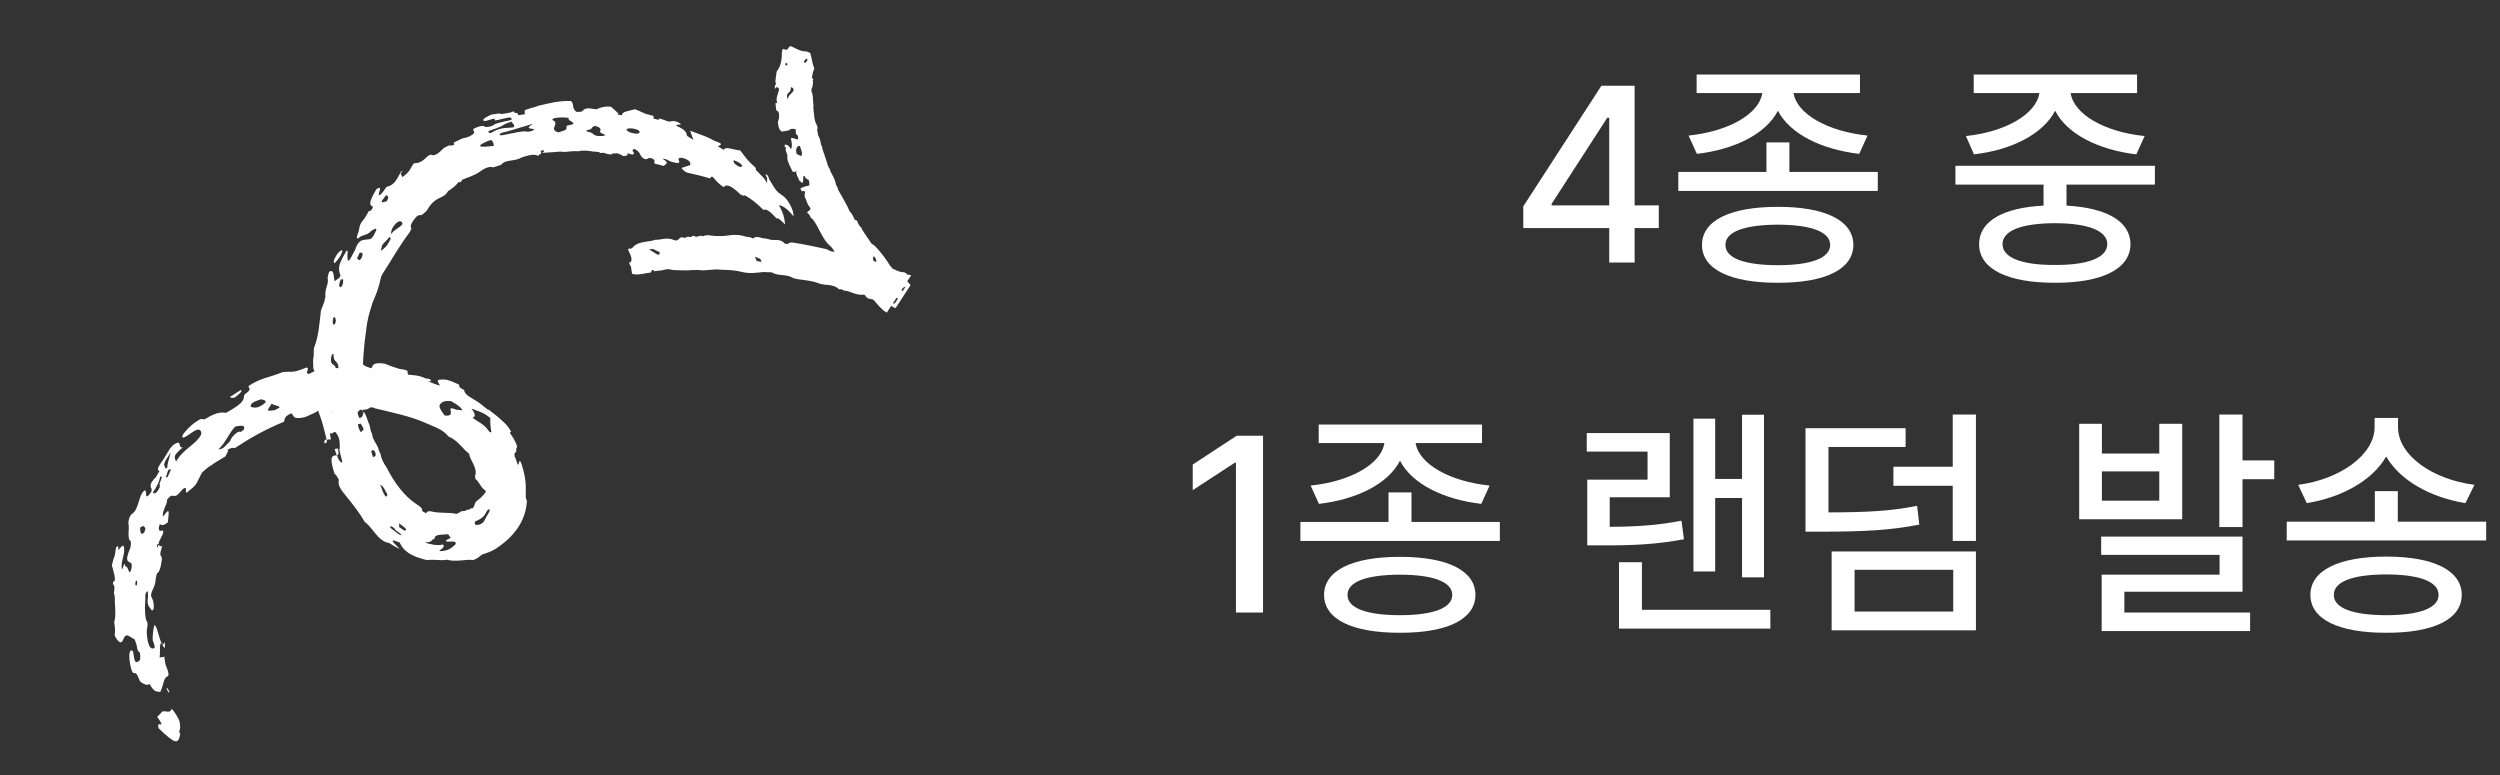
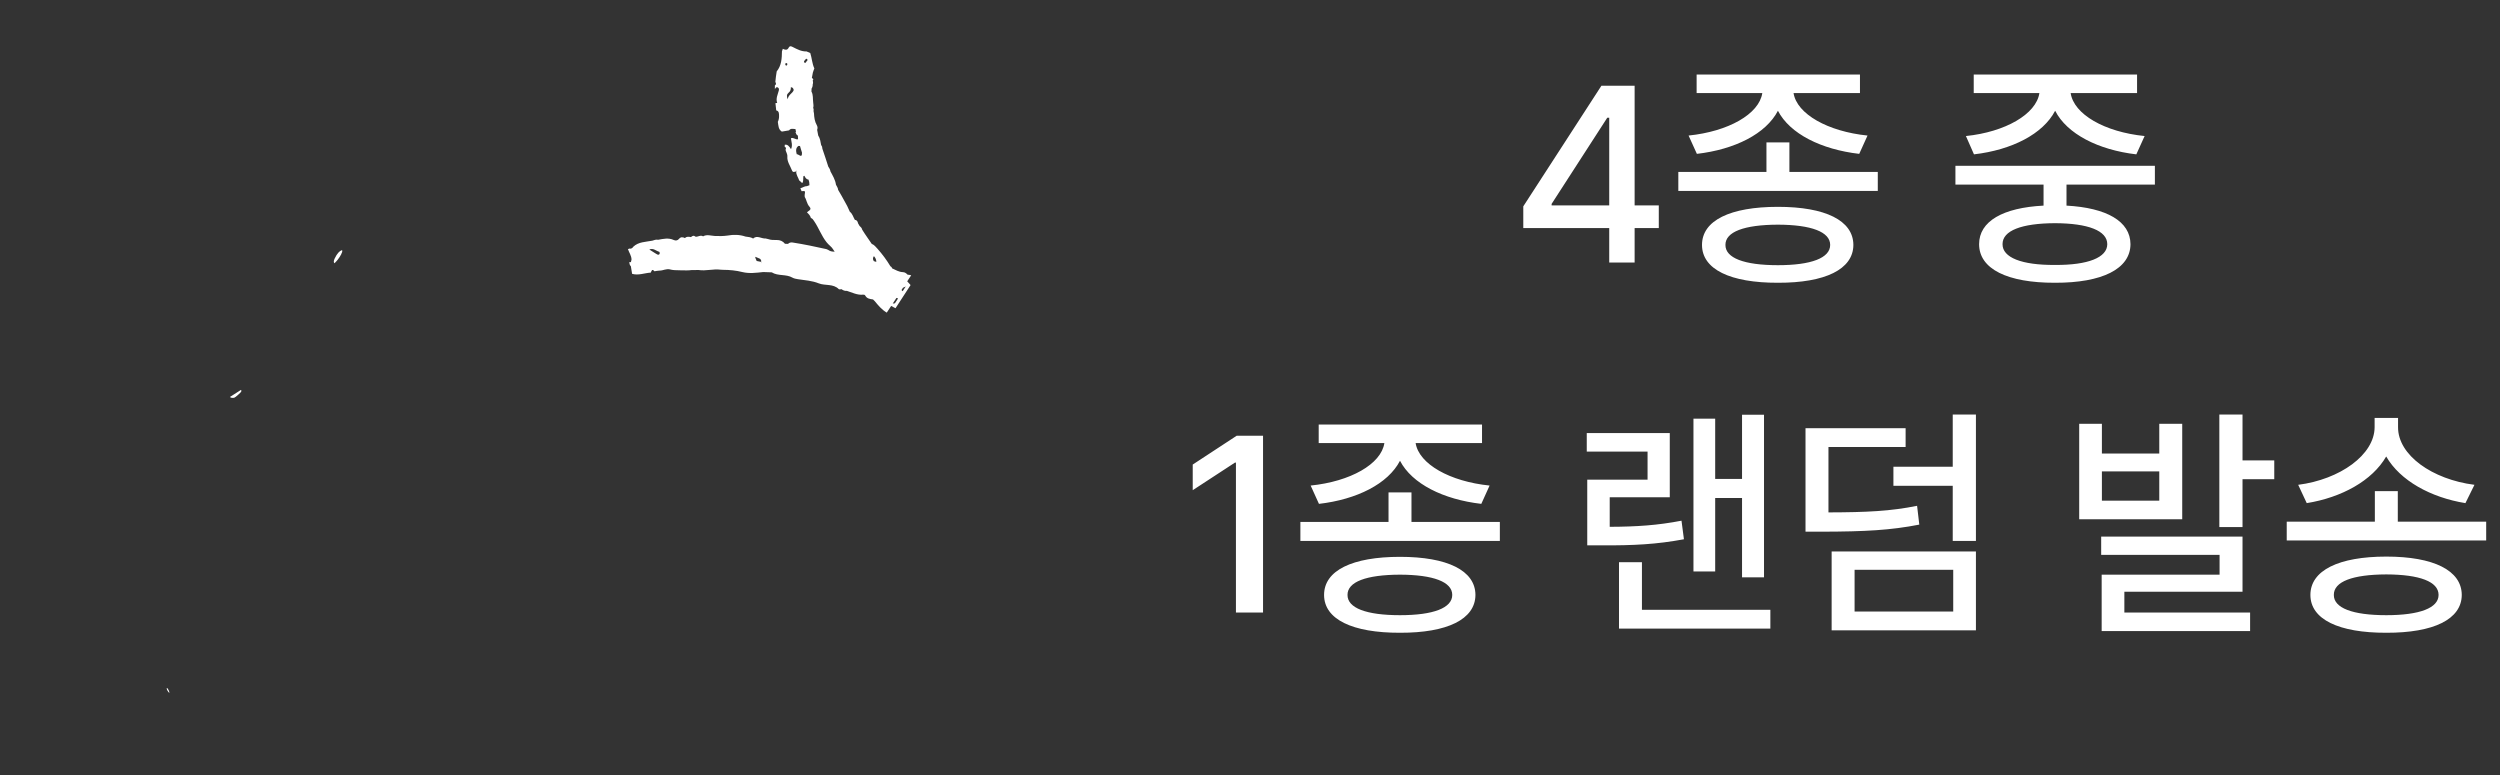
<svg xmlns="http://www.w3.org/2000/svg" width="200" height="62" viewBox="0 0 200 62" fill="none">
  <rect x="0" y="0" width="200" height="62" fill="#333333" stroke="none" />
  <path d="M121.863 18.246V16.508L128.113 6.859H130.77V16.43H132.703V18.246H130.77V21H128.738V18.246H121.863ZM124.129 16.43H128.738V9.418H128.582L124.129 16.312V16.43ZM143.152 11.391V13.754H150.223V15.277H134.266V13.754H141.316V11.391H143.152ZM135.086 10.844C138.25 10.521 140.73 9.135 140.984 7.445H135.73V5.961H148.797V7.445H143.484C143.748 9.125 146.229 10.521 149.402 10.844L148.738 12.309C145.701 11.957 143.191 10.707 142.234 8.861C141.277 10.707 138.787 11.957 135.75 12.309L135.086 10.844ZM136.16 19.594C136.16 17.631 138.426 16.547 142.234 16.547C146.014 16.547 148.26 17.631 148.27 19.594C148.26 21.547 146.014 22.631 142.234 22.621C138.426 22.631 136.16 21.547 136.16 19.594ZM138.035 19.594C138.025 20.639 139.529 21.215 142.234 21.215C144.9 21.215 146.414 20.639 146.414 19.594C146.414 18.549 144.9 17.982 142.234 17.973C139.529 17.982 138.025 18.549 138.035 19.594ZM172.391 13.266V14.77H165.32V16.449C168.523 16.625 170.428 17.699 170.438 19.535C170.428 21.518 168.162 22.631 164.402 22.621C160.594 22.631 158.328 21.518 158.328 19.535C158.328 17.699 160.232 16.615 163.484 16.449V14.77H156.434V13.266H172.391ZM157.273 10.883C160.418 10.56 162.898 9.135 163.152 7.445H157.898V5.961H170.965V7.445H165.652C165.906 9.145 168.367 10.56 171.57 10.883L170.906 12.348C167.869 11.996 165.359 10.717 164.412 8.861C163.445 10.717 160.955 11.996 157.918 12.348L157.273 10.883ZM160.203 19.535C160.193 20.6 161.727 21.215 164.402 21.195C167.039 21.215 168.582 20.6 168.582 19.535C168.582 18.451 167.039 17.865 164.402 17.855C161.727 17.865 160.193 18.451 160.203 19.535ZM101.043 34.859V49H98.875V37.008H98.797L95.418 39.215V37.164L98.934 34.859H101.043ZM112.918 39.391V41.754H119.988V43.277H104.031V41.754H111.082V39.391H112.918ZM104.852 38.844C108.016 38.522 110.496 37.135 110.75 35.445H105.496V33.961H118.562V35.445H113.25C113.514 37.125 115.994 38.522 119.168 38.844L118.504 40.309C115.467 39.957 112.957 38.707 112 36.861C111.043 38.707 108.553 39.957 105.516 40.309L104.852 38.844ZM105.926 47.594C105.926 45.631 108.191 44.547 112 44.547C115.779 44.547 118.025 45.631 118.035 47.594C118.025 49.547 115.779 50.631 112 50.621C108.191 50.631 105.926 49.547 105.926 47.594ZM107.801 47.594C107.791 48.639 109.295 49.215 112 49.215C114.666 49.215 116.18 48.639 116.18 47.594C116.18 46.549 114.666 45.982 112 45.973C109.295 45.982 107.791 46.549 107.801 47.594ZM141.121 33.18V46.188H139.363V39.84H137.215V45.719H135.477V33.492H137.215V38.316H139.363V33.18H141.121ZM126.941 36.129V34.645H133.582V39.781H128.777V42.145C130.945 42.135 132.596 42.027 134.52 41.656L134.715 43.141C132.508 43.551 130.691 43.639 128.133 43.629H126.98V38.375H131.805V36.129H126.941ZM129.52 50.289V44.977H131.355V48.785H141.629V50.289H129.52ZM152.449 34.254V35.758H146.277V40.992C149.383 40.982 151.229 40.895 153.367 40.465L153.543 41.969C151.238 42.418 149.246 42.525 145.77 42.535H144.441V34.254H152.449ZM146.531 50.426V44.117H158.074V50.426H146.531ZM148.367 48.922H156.258V45.582H148.367V48.922ZM151.473 38.863V37.34H156.219V33.16H158.074V43.277H156.219V38.863H151.473ZM168.152 33.902V36.285H172.742V33.902H174.578V41.539H166.336V33.902H168.152ZM168.094 44.391V42.926H179.402V47.34H169.949V49H180.008V50.484H168.133V45.973H177.566V44.391H168.094ZM168.152 40.055H172.742V37.711H168.152V40.055ZM177.547 42.164V33.16H179.402V36.832H181.941V38.336H179.402V42.164H177.547ZM191.824 39.293V41.734H198.895V43.238H182.938V41.734H189.988V39.293H191.824ZM183.855 38.785C187.205 38.355 189.959 36.383 189.969 34.176V33.434H191.844V34.176C191.834 36.412 194.578 38.355 197.957 38.785L197.234 40.25C194.461 39.801 192.01 38.453 190.896 36.52C189.783 38.453 187.332 39.801 184.539 40.25L183.855 38.785ZM184.832 47.594C184.832 45.631 187.098 44.527 190.906 44.527C194.686 44.527 196.932 45.631 196.941 47.594C196.932 49.547 194.686 50.631 190.906 50.621C187.098 50.631 184.832 49.547 184.832 47.594ZM186.707 47.594C186.697 48.639 188.201 49.215 190.906 49.215C193.572 49.215 195.086 48.639 195.086 47.594C195.086 46.529 193.572 45.963 190.906 45.953C188.201 45.963 186.697 46.529 186.707 47.594Z" fill="white" />
-   <path d="M13.408 54.108C13.526 54.068 13.506 53.777 13.3 53.326C13.181 53.062 13.205 52.819 13.143 52.559C13.156 52.531 13.169 52.509 13.183 52.494L13.139 52.474L13.143 52.552C13.037 52.557 12.938 52.576 12.769 52.598C12.835 52.184 12.735 51.578 12.897 51.4C12.931 51.519 12.971 51.602 13.021 51.621C13.08 51.817 13.142 51.772 13.201 51.826L13.18 51.365L13.021 51.607C12.987 51.488 12.94 51.405 12.89 51.386C12.809 51.184 12.749 50.967 12.69 50.771C12.592 50.484 12.523 50.076 12.357 50.013C12.306 49.987 12.17 51.029 12.222 51.226C12.322 51.533 12.479 51.852 12.274 51.876C12.125 51.89 11.962 51.891 11.811 51.245C11.741 50.808 11.71 50.441 11.787 50.125C11.852 49.845 11.768 49.721 11.684 49.597C11.612 49.267 11.596 48.934 11.595 48.594C11.614 48.259 11.641 47.917 11.625 47.584C11.68 47.383 11.746 47.288 11.825 47.312L11.845 47.723C11.723 48.446 11.946 48.513 12.077 48.748C12.147 48.88 12.281 48.845 12.293 48.646C12.336 48.211 12.219 47.975 12.115 47.739C12.107 47.718 12.092 47.704 12.077 47.691C12.115 47.136 12.428 47 12.454 46.332C12.489 46.167 12.51 46.01 12.559 45.851C12.61 45.87 12.664 45.811 12.715 45.695C12.873 45.425 12.898 45.055 12.959 44.704L12.908 44.515C12.739 44.402 12.871 44.034 12.976 43.695C12.857 43.736 12.762 43.67 12.672 43.582C12.655 43.654 12.63 43.733 12.612 43.812C12.595 43.749 12.518 43.76 12.58 43.579C12.611 43.485 12.655 43.505 12.678 43.56C12.717 43.161 13.004 42.935 13.071 42.541C13.019 42.345 12.843 42.523 12.761 42.442C12.679 42.368 12.692 42.19 12.786 41.923C12.942 42.065 13.153 42.019 13.432 41.779C13.545 40.695 13.551 40.673 13.042 41.322C12.985 41.175 13.065 40.909 13.166 40.642C13.282 40.388 13.391 40.134 13.362 39.98C13.63 39.626 13.751 39.642 13.858 39.665C14.016 39.7 14.144 39.709 14.507 39.259C14.802 38.897 14.92 38.998 14.865 39.327L14.962 39.436C14.962 39.436 15.008 39.349 15.021 39.341C15.602 38.867 15.626 38.908 16 38.117C16.052 38.015 16.097 37.907 16.156 37.811C16.408 37.58 16.653 37.362 16.889 37.23C17.259 36.958 17.667 36.74 18.047 36.502C18.084 36.401 18.137 36.299 18.189 36.204C18.282 36.072 18.258 36.017 18.179 35.992C18.476 35.822 18.653 35.806 18.796 35.842C20.008 35.04 21.287 34.32 22.701 33.75C22.855 33.551 22.599 33.386 23.308 33.061C23.36 33.123 23.398 33.163 23.428 33.205C23.459 33.253 23.489 33.301 23.52 33.349C23.634 33.5 24.264 33.471 24.672 33.253C24.942 33.105 25.349 32.994 25.441 32.833C25.522 33.064 25.611 33.294 25.693 33.531C25.851 34.021 25.975 34.547 26.131 35.157C26.048 35.19 25.924 35.132 25.954 35.464C26.045 35.438 26.169 35.51 26.14 35.178L26.479 35.141C26.433 34.93 26.34 34.601 26.449 34.66C26.624 34.758 26.682 34.478 26.85 34.584C27.13 34.947 27.182 35.158 27.185 35.832C27.188 35.881 27.168 35.911 27.146 35.912C27.163 36.11 27.235 36.298 27.265 36.481C27.303 36.678 27.462 37.032 27.325 36.996C27.21 36.966 27.074 36.781 26.958 36.439C27.062 36.377 27.146 36.352 27.031 35.882L26.777 35.915C26.821 36.09 26.872 36.258 26.943 36.425C26.432 36.414 26.39 36.728 26.773 37.931C26.88 37.94 26.975 38.156 27.105 38.362C27.09 38.647 26.991 38.794 27.512 39.465C28.009 40.087 28.663 40.851 29.166 41.736C29.667 42.132 29.885 42.554 30.266 42.948C30.609 43.294 30.906 43.429 31.112 43.426C31.368 43.592 31.631 43.757 31.951 43.912C31.841 43.697 30.775 42.91 31.976 43.4C32.078 43.608 32.181 43.824 32.447 44.052C32.699 44.282 33.093 44.519 33.733 44.695C33.934 44.742 34.116 44.833 34.306 44.795C34.701 44.741 35.332 44.875 35.767 44.777C35.998 44.858 36.417 44.874 36.828 44.84C37.231 44.807 37.626 44.753 37.827 44.808C38.275 44.673 38.317 44.515 38.586 44.353C38.957 44.236 39.321 44.12 39.699 43.875C40.333 43.455 40.933 42.937 41.385 42.284C41.837 41.639 42.134 40.851 42.151 40.013C42.02 39.941 42.064 39.52 42.063 39.037C42.071 38.455 41.964 37.984 41.834 37.494C41.696 36.968 41.568 36.654 41.503 37.083C41.434 37.434 41.317 36.744 41.179 36.545C41.069 36.011 41.384 36.372 41.292 35.922L41.375 35.712C41.242 35.314 41.035 34.976 40.8 34.654L40.817 34.568C40.744 34.521 40.678 34.475 40.605 34.428C40.678 34.475 40.751 34.521 40.817 34.568L40.894 34.536C40.738 34.252 40.549 34.005 40.334 33.803C39.992 33.478 39.637 33.175 39.27 32.916C39.226 32.882 39.182 32.842 39.144 32.801C39.093 32.775 39.043 32.763 39.007 32.758C38.66 32.469 38.299 32.18 37.934 31.97C37.264 31.597 37.156 31.411 37.132 31.199C36.594 30.947 36.812 30.895 36.692 30.751C35.742 30.327 35.715 30.364 35.289 30.363C34.807 30.371 35.104 30.641 35.206 30.842C34.84 30.774 34.563 30.61 34.268 30.524C34.366 30.491 34.565 30.503 34.461 30.394C34.364 30.3 34.185 30.28 34.036 30.272C33.527 30.012 33.109 30.025 32.631 29.969L32.608 29.779C32.665 29.634 32.392 29.562 31.971 29.518C31.582 29.394 31.258 29.296 30.996 29.173C30.721 29.044 30.437 29.057 30.14 29.064C29.732 29.154 29.847 29.333 29.697 29.461L29.308 29.33C29.184 29.272 29.11 29.212 29.037 29.151C29.055 28.64 29.095 28.127 29.148 27.606C29.193 27.036 29.301 26.477 29.36 25.907C29.454 25.342 29.619 24.787 29.799 24.225C29.933 23.9 30.087 23.566 30.199 23.227C30.311 22.888 30.401 22.543 30.471 22.214C30.494 22.085 30.573 21.953 30.659 21.822C31.347 20.767 31.982 19.616 32.764 18.593C32.831 18.497 32.867 18.368 32.918 18.252C32.771 18.138 32.9 17.848 33.194 17.473C33.516 17.067 33.562 17.299 33.783 17.168L34.131 16.868C34.366 16.431 34.702 16.025 35.231 15.808C35.474 15.698 35.723 15.551 35.832 15.305C36.224 15.031 36.513 14.833 36.684 14.548C36.713 14.575 36.758 14.615 36.861 14.554C36.958 14.492 36.948 14.436 36.925 14.402C37.391 14.188 37.855 14.102 38.398 13.729C38.481 13.676 38.666 13.532 38.868 13.445C39.077 13.364 39.301 13.311 39.44 13.396L40.105 13.181C40.21 13.012 40.432 12.903 40.771 12.858C41.081 12.808 41.413 12.786 41.696 12.609C42.157 12.46 42.681 12.272 43.045 12.461L43.325 12.242C43.325 12.242 43.267 12.202 43.265 12.174C43.263 12.124 43.217 12.048 43.414 12.025C43.606 12.016 43.524 12.098 43.477 12.149C43.45 12.172 43.416 12.202 43.382 12.232L44.393 12.163C44.641 12.137 44.887 12.105 45.117 12.158C45.499 12.14 45.85 12.059 46.271 12.104C46.657 12 47.078 12.059 47.501 12.131C47.549 12.115 47.628 12.125 47.707 12.15C47.785 12.146 47.863 12.149 47.935 12.167C47.996 12.257 48.089 12.267 48.228 12.21C48.458 12.271 48.683 12.374 48.945 12.354C48.939 12.241 49.211 12.271 49.409 12.269C49.597 12.331 49.749 12.402 49.831 12.483C50.073 12.493 50.134 12.44 50.223 12.379L50.161 12.255L50.599 12.369C50.599 12.369 50.654 12.331 50.696 12.322C50.805 12.217 50.389 11.974 50.77 11.921C51.33 12.207 51.084 12.424 51.531 12.709C51.898 12.819 51.735 12.521 52.204 12.691C52.496 12.869 52.273 12.943 52.379 13.095L53.104 13.273C53.204 13.127 53.634 13.064 53.007 12.71C53.289 12.669 53.49 12.872 53.692 12.934C54.059 13.037 54.411 13.127 54.328 12.889C54.327 12.868 54.327 12.854 54.312 12.841C54.187 12.605 54.448 12.557 54.831 12.71C55.236 12.868 55.245 13.066 55.223 13.202C55.02 13.255 54.833 13.355 54.594 13.409C54.44 13.445 54.615 13.543 54.712 13.645C54.86 13.787 54.954 13.811 55.126 13.846C55.621 13.957 56.173 14.081 56.684 14.241C56.85 14.297 56.883 14.232 56.871 14.14L57.014 14.148C57.267 14.412 57.422 14.675 57.904 14.972C58.069 14.708 58.471 14.803 59.23 15.548C59.282 15.595 59.397 15.626 59.483 15.657C59.512 15.656 59.539 15.64 59.56 15.618C60.068 15.871 60.548 16.267 61.084 16.803C61.297 16.651 61.667 16.974 62.123 17.471C62.27 17.407 62.538 17.686 62.807 17.964C62.766 17.547 62.718 17.123 62.308 16.412C62.608 16.461 62.965 16.658 63.486 17.314C63.488 17.059 63.415 16.715 63.138 16.259C62.691 15.492 62.335 15.63 61.96 15.037C61.814 14.802 61.675 14.575 61.537 14.347C61.511 14.242 61.491 14.122 61.334 13.952C61.206 13.944 61.238 14.027 61.368 14.234L61.366 14.639C61.221 14.412 61.118 14.203 60.839 13.982C60.747 13.852 60.606 13.723 60.458 13.595C60.491 13.544 60.479 13.424 60.361 13.33C59.74 12.799 59.553 12.46 59.221 12.035C58.745 12.015 57.954 11.655 57.92 11.997L57.447 11.728C57.47 11.621 57.734 11.651 57.662 11.484C57.363 11.306 57.136 11.303 56.835 11.09C56.865 11.124 56.471 10.908 56.046 10.765C55.627 10.607 55.215 10.456 55.208 10.456C55.29 10.694 55.38 10.938 55.469 11.189L54.972 10.879C54.932 10.931 54.986 11.027 55.047 11.117C54.993 11.02 54.932 10.931 54.972 10.879C54.892 10.67 54.952 10.447 54.227 10.119C54.082 10.062 54.072 9.999 54.142 9.981C54.283 9.953 54.727 10.032 54.247 9.785C53.978 9.648 53.773 9.679 53.654 9.713C53.48 9.771 53.217 9.62 52.972 9.539C52.669 9.44 52.651 9.505 52.719 9.608C52.575 9.551 52.417 9.523 52.266 9.48C52.234 9.389 52.499 9.306 51.962 9.189C51.438 9.079 51.223 8.869 50.798 8.74C50.364 8.874 49.699 8.926 49.777 9.214C49.777 9.214 49.549 9.196 49.42 9.181C49.44 9.144 49.502 9.106 49.458 9.065C49.286 8.889 49.079 8.714 48.879 8.539C48.43 8.489 48.228 8.569 47.996 8.63C47.856 8.665 47.811 8.774 47.561 8.729C46.802 8.58 46.731 8.746 46.582 8.895C46.507 8.962 46.294 8.944 46.123 8.952C45.713 8.673 45.968 8.37 45.685 8.085C44.725 8.031 43.899 8.276 43.112 8.448C42.937 8.498 42.778 8.591 42.524 8.631L41.979 8.813L41.981 9.146C41.797 9.169 41.621 9.192 41.444 9.214L41.441 9.15L41.409 9.06C41.195 9.041 41.065 8.998 41.138 8.895C40.77 9.054 40.43 9.07 40.078 9.129C40.029 9.004 39.589 9.152 39.355 9.156C39.014 9.293 38.563 9.527 38.675 9.642C38.78 9.765 39.224 9.538 39.555 9.487L39.605 9.641C39.675 9.624 39.738 9.607 39.802 9.604C40.329 9.487 41.076 9.224 40.901 9.588L40.936 9.728C40.993 9.725 41.042 9.723 41.085 9.721C41.042 9.723 40.993 9.732 40.958 9.734L40.984 9.839C41.059 9.928 41.218 9.998 41.078 10.19C40.577 10.249 40.106 10.178 39.469 10.528C39.118 10.757 39.095 10.581 39.063 10.497C39.523 10.312 39.979 10.206 40.281 9.993C40.453 9.871 40.684 9.804 40.944 9.735L40.909 9.594C40.474 9.7 40.023 9.771 39.597 9.925C39.323 10.144 39.082 10.155 38.827 10.16C38.7 10.031 38.438 10.03 37.89 10.304C37.722 10.517 38.284 10.534 37.563 10.908C37.348 11.003 37.165 11.047 36.996 11.07L36.295 11.408L36.339 11.576C36.116 11.672 36.029 11.647 35.929 11.631C35.777 11.709 35.54 11.812 35.472 11.872C35.08 12.274 34.771 12.515 34.488 12.38C34.445 12.36 34.271 12.44 34.183 12.522C33.627 13.087 33.398 13.034 33.115 13.062C32.826 13.416 32.874 13.683 32.194 14.169L32.046 13.878C32.127 13.789 32.256 13.655 32.165 13.688C32.081 13.713 32.008 13.83 31.984 13.91C31.734 14.34 31.564 14.802 30.96 14.937C30.883 14.955 30.812 15.107 30.739 15.21C30.36 15.753 30.255 15.644 30.317 15.443C30.402 15.148 30.53 14.851 30.104 15.148C29.756 15.739 29.457 16.335 29.726 16.464C29.777 16.504 29.891 16.499 29.766 16.718C29.655 16.915 29.581 16.861 29.504 16.886C29.366 17.113 29.237 17.389 29.089 17.566C28.651 18.069 28.797 18.289 28.656 18.615C28.339 19.425 28.77 18.943 28.931 18.879C29.181 18.775 29.381 18.801 29.727 18.451C29.796 18.413 29.872 18.374 29.941 18.335C30.156 18.225 30.162 18.346 29.972 18.681C29.843 18.957 29.708 19.112 29.581 19.133C29.377 19.163 29.185 19.165 28.968 19.225C28.772 19.284 28.549 19.522 28.414 19.975C27.881 21.015 27.82 21.075 27.793 20.494C27.785 20.324 27.869 20.001 27.722 20.05C27.073 21.181 27.012 21.411 27.242 22.06C27.059 22.402 26.94 22.287 26.774 22.522C26.689 22.221 26.734 21.679 26.485 21.677C26.287 21.679 26.258 21.978 26.208 22.258C26.251 22.419 26.246 22.625 26.121 22.986C26.042 23.259 25.997 23.524 26.04 23.685L25.948 24.136L25.676 24.845C25.552 25.837 25.507 26.833 25.158 27.729C25.069 27.939 25.119 28.256 25.089 28.52C25.072 28.606 25.061 28.685 25.05 28.756C25.06 29.118 25.017 29.567 25.172 29.688C25.027 29.765 24.874 29.843 24.701 29.923C24.311 29.799 24.852 29.511 24.52 29.399C23.697 29.714 23.72 29.749 22.904 29.744C22.805 29.749 22.628 29.757 22.537 29.797C22.091 29.981 21.629 30.116 21.16 30.259C20.699 30.409 20.262 30.621 19.87 30.895C19.892 31.064 20.186 31.114 19.643 31.501C19.561 31.562 19.522 31.642 19.517 31.692C19.518 31.869 19.456 32.05 19.246 32.258C19.028 32.46 18.67 32.697 18.075 33.03C17.782 32.973 17.313 32.959 16.485 33.481C16.244 33.627 16.223 33.493 16.082 33.514C16.035 33.551 16 33.567 15.971 33.562C15.812 33.647 15.675 33.753 15.523 33.852C15.38 33.98 15.209 34.101 15.094 34.227C14.858 34.487 14.532 34.807 14.589 34.961C14.638 35.108 14.968 34.865 15.215 34.697C15.929 34.174 16.01 34.383 16.096 34.564C16.199 34.793 15.754 35.289 15.213 35.712C14.782 36.059 14.38 36.411 14.085 36.922C13.909 36.497 13.878 36.442 14.634 35.775C14.173 35.931 14.649 35.029 13.846 35.613L13.616 35.858C13.351 36.268 13.171 36.653 12.843 37.08C12.511 37.578 12.642 37.636 12.764 37.672C12.793 37.671 12.82 37.656 12.848 37.64C12.82 37.656 12.786 37.672 12.764 37.672L12.455 38.198C12.19 38.438 12.01 38.694 12.058 38.955C12.078 39.075 12.184 39.069 12.111 39.328C11.74 39.9 11.683 39.739 11.677 39.455C11.669 39.3 11.662 39.144 11.499 39.293C11.308 39.465 11.216 39.761 11.148 39.991C10.987 40.481 10.893 40.897 10.562 41.105C10.383 41.219 10.228 41.702 10.282 41.948C10.326 42.131 10.29 42.43 10.282 42.7C10.288 42.977 10.306 43.217 10.429 43.261C10.487 43.287 10.498 43.684 10.395 43.909C9.961 44.937 10.257 44.902 10.426 45.015C10.448 45.028 10.483 45.026 10.499 45.054C10.561 45.164 10.549 45.371 10.482 45.601C10.421 45.81 10.371 45.805 10.324 45.722C10.238 45.541 10.175 45.275 10.029 45.324C9.992 44.992 9.912 45.11 9.815 45.462C9.788 45.485 9.761 45.521 9.742 45.558C9.724 45.331 9.719 45.076 9.791 44.803C9.875 44.465 9.967 44.17 9.931 43.838C9.878 43.479 9.726 43.72 9.578 43.883C9.544 43.92 9.511 43.965 9.476 43.987C9.462 43.995 9.46 43.953 9.459 43.924C9.457 43.889 9.469 43.839 9.481 43.795C9.441 43.684 9.384 43.679 9.289 43.783C9.212 44.106 9.222 44.461 9.078 44.716L8.946 45.24C8.987 45.359 9.393 46.603 9.063 46.519C9.052 46.591 9.041 46.662 9.03 46.734C9.154 46.806 9.197 46.96 9.113 47.433C9.143 47.616 9.212 47.726 9.181 47.99C9.205 48.642 9.291 49.263 9.137 49.767C9.207 50.189 9.223 50.529 9.174 50.851C9.43 51.328 9.692 51.614 9.869 51.138C10.108 50.502 10.439 51.047 10.741 51.118C10.818 51.242 10.868 51.417 10.935 51.627C10.973 51.994 11.066 52.153 11.181 52.19C11.236 52.436 11.222 52.607 11.209 52.778C11.161 52.823 11.13 52.902 11.073 52.912C10.94 52.947 10.782 53.21 10.675 52.285C10.64 51.996 10.527 52.015 10.472 52.046C10.326 52.117 10.286 52.615 10.463 53.367C10.613 53.998 10.711 53.809 10.826 53.853C10.971 53.904 11.062 54.176 11.19 54.489C11.398 54.693 11.563 54.727 11.729 54.791L11.975 54.729C12.363 55.442 12.562 55.298 12.828 55.356C12.833 55.321 12.846 55.292 12.859 55.263C13.056 54.927 13.072 54.217 13.401 54.109L13.408 54.108ZM35.978 42.914C36.24 43.051 35.691 43.148 35.675 43.262C35.661 43.419 36.356 43.251 36.418 43.369C36.449 43.431 36.502 43.507 36.413 43.575C36.27 43.688 36.169 43.807 35.996 43.9C35.823 44 35.579 44.09 35.146 44.096C35.224 43.936 35.656 43.774 35.441 43.564C34.942 43.673 34.439 43.547 33.971 43.399C34.289 43.384 34.564 43.336 34.55 43.187C34.845 43.131 34.732 42.98 34.855 42.889C35.04 42.745 35.439 42.783 35.792 42.738C35.986 42.786 35.884 42.876 35.978 42.921L35.978 42.914ZM59.392 13.255C59.332 13.336 59.281 13.459 58.899 13.193C58.642 13.014 58.709 12.925 58.683 12.813C58.914 12.901 59.151 12.961 59.392 13.248L59.392 13.255ZM50.858 10.334C51.088 10.394 51.193 10.496 51.168 10.575C51.124 10.691 50.963 10.748 50.539 10.633C50.244 10.547 50.162 10.466 50.107 10.355C50.216 10.251 50.506 10.23 50.858 10.334ZM44.261 9.643C44.123 9.571 44.196 9.461 44.492 9.426C44.851 9.36 45.591 9.396 45.502 9.478C45.312 9.664 46.486 9.879 45.422 10.035C45.253 10.058 45.375 10.243 45.288 10.347C45.214 10.436 44.989 10.496 44.66 10.589C43.861 10.35 44.785 9.93 44.268 9.642L44.261 9.643ZM39.978 10.781C39.995 10.695 40.042 10.643 40.337 10.572C40.752 10.482 41.128 10.343 41.507 10.24C41.885 10.137 42.263 10.02 42.647 9.889C42.401 10.085 41.998 10.274 42.667 10.314C42.788 10.322 42.693 10.419 42.54 10.476C42.456 10.508 42.238 10.547 42.209 10.541C41.839 10.36 39.937 10.981 39.971 10.788L39.978 10.781ZM47.078 10.547C46.814 10.509 46.901 10.406 47.071 10.384C47.459 10.33 47.265 10.133 47.617 10.074C48.027 10.19 48.083 10.322 48.025 10.446C47.98 10.547 47.99 10.611 48.258 10.719C48.619 10.865 48.209 10.891 47.946 10.882C47.378 10.873 47.558 10.624 47.072 10.554L47.078 10.547ZM38.869 11.351C39.105 11.24 39.356 11.15 39.383 11.277C39.393 11.333 39.445 11.373 39.461 11.422C39.486 11.499 39.49 11.584 39.508 11.668C39.148 11.707 37.667 11.911 38.869 11.351ZM30.899 15.593C30.941 15.733 31.227 15.634 30.93 16.102C30.404 16.255 30.397 16.255 30.899 15.593ZM31.599 17.959C31.854 17.656 32.046 17.668 32.136 17.756C32.173 17.797 32.184 17.868 32.208 17.923C31.871 18.308 31.621 18.284 31.287 18.733C31.278 18.535 31.309 18.292 31.599 17.959ZM30.55 19.655C30.504 19.728 30.45 19.802 30.405 19.889C30.451 19.809 30.504 19.728 30.55 19.655C30.735 19.362 30.936 19.261 31.149 18.96C31.229 19.006 31.343 19.014 31.118 19.366C30.916 19.751 30.703 19.896 30.525 20.025C30.353 20.154 30.609 19.709 30.543 19.655L30.55 19.655ZM28.693 20.771C28.642 20.752 28.605 20.704 28.561 20.671L28.774 20.221C28.83 20.218 28.9 20.194 28.945 20.234C29.03 20.244 29.029 20.365 28.947 20.589C28.829 20.8 28.74 20.861 28.693 20.778L28.693 20.771ZM27.256 22.357L27.454 22.348C27.44 22.512 27.482 22.638 27.358 22.878C27.319 22.951 27.249 22.982 27.213 22.97C27.105 22.925 27.11 22.733 27.256 22.364L27.256 22.357ZM26.617 25.695C26.626 25.574 26.647 25.417 26.709 25.378C26.819 25.309 26.843 25.514 26.871 25.654C26.838 25.869 26.791 25.928 26.75 25.951C26.666 25.983 26.608 25.958 26.618 25.702L26.617 25.695ZM26.864 29.445C26.781 29.179 26.661 29.206 26.557 29.09C26.489 29.015 26.445 28.819 26.497 28.568C26.548 28.303 26.619 28.314 26.684 28.325C26.673 28.843 26.829 28.843 26.95 29.008C27.011 29.097 27.088 29.221 27.07 29.45C26.985 29.453 26.914 29.45 26.864 29.438L26.864 29.445ZM26.531 32.931C26.531 32.931 26.581 32.929 26.609 32.928L26.61 32.942C26.582 32.964 26.561 32.958 26.531 32.938L26.531 32.931ZM28.709 34.284C28.519 33.711 28.782 34.004 28.825 33.874C28.93 33.99 29.022 34.135 29.097 34.365L28.865 34.582L28.71 34.291L28.709 34.284ZM29.697 36.126C29.697 36.126 29.73 36.074 29.758 36.059C29.82 36.006 29.894 35.925 30.012 36.182C30.099 36.369 30.047 36.464 29.992 36.509C29.951 36.547 29.894 36.542 29.838 36.559L29.697 36.126ZM30.411 38.782C30.722 38.909 30.803 39.261 30.978 39.529C30.972 39.551 30.974 39.586 30.983 39.628L30.875 39.747C30.575 39.392 30.597 39.121 30.404 38.782L30.411 38.782ZM32.126 42.818C31.833 42.775 31.673 42.541 31.468 42.409C31.22 42.25 31.15 42.126 31.263 42.106C31.361 42.095 31.553 42.249 31.593 42.332C31.672 42.513 32.061 42.63 32.126 42.818ZM32.358 42.452C32.218 42.36 32.072 42.274 31.94 42.167L31.925 41.862C32.287 42.151 32.709 42.386 32.358 42.452ZM39.13 40.956C39.064 41.08 39 41.218 38.913 41.336C38.781 41.555 38.731 41.834 38.409 41.941C38.123 42.047 37.894 42.008 38.008 41.719C38.342 41.561 38.712 41.43 38.916 40.938C38.961 40.844 39.083 40.731 39.148 40.743C39.191 40.748 39.188 40.847 39.136 40.949L39.13 40.956ZM39.202 33.423C39.158 33.254 39.102 33.101 39.051 32.933C39.109 33.1 39.159 33.261 39.202 33.423C39.217 33.45 39.248 33.506 39.242 33.513C39.179 33.544 39.25 34.293 39.303 34.511C39.337 34.637 39.178 34.588 39.125 34.512C38.72 33.892 38.253 33.779 37.796 33.41C38.056 33.363 38.045 33.122 37.719 32.683C38.226 32.901 38.611 32.939 39.202 33.423ZM20.241 32.588L20.062 32.553C20.07 32.432 19.993 32.294 20.473 32.087L20.836 31.956C20.836 31.956 20.893 31.961 20.949 31.951C21.021 31.976 21.1 31.994 21.158 32.026C21.289 32.091 21.336 32.181 20.977 32.404C20.591 32.649 20.405 32.615 20.234 32.595L20.241 32.588ZM21.745 32.276C21.874 32.454 22.326 32.419 22.37 32.601L21.99 32.811C21.313 32.906 21.299 32.914 21.745 32.283L21.745 32.276ZM36.087 32.093C36.495 32.315 36.876 32.566 36.995 32.824C36.831 32.803 36.667 32.789 36.503 32.776C36.068 32.583 36.001 32.664 36.052 32.854C36.121 33.12 36.052 33.308 35.566 33.238C35.344 32.894 35.031 32.561 35.212 32.332C35.366 32.148 35.588 32.031 36.087 32.093ZM29.932 32.651C31.267 32.979 32.721 33.258 34.004 33.816C34.642 34.112 35.39 34.325 35.812 34.845C35.888 34.941 36.018 34.992 36.141 35.05C36.71 35.371 37.064 35.957 37.526 36.291C37.567 36.551 37.683 36.759 37.793 36.974C37.909 37.188 38.013 37.439 38.053 37.671C38.053 37.82 38.067 37.976 38 38.071C38.011 38.149 38.029 38.233 38.033 38.311C38.35 38.566 38.54 39.125 38.843 39.238L38.85 39.38C38.649 39.638 38.446 39.86 38.219 40.013C38.02 40.143 37.97 40.301 37.93 40.509L37.796 40.671C37.702 40.626 37.613 40.708 37.504 40.791C37.468 40.793 37.453 40.773 37.444 40.745C37.274 40.887 37.089 40.889 36.912 40.897C36.795 40.981 36.664 41.058 36.518 41.114C35.95 40.964 35.253 41.089 34.543 40.923C34.234 40.846 34.154 40.949 34.088 41.058C33.972 41.007 33.87 40.948 33.767 40.882C33.801 40.688 33.696 40.566 33.294 40.315C32.341 39.685 31.546 38.622 30.921 37.388C30.692 37.058 30.505 36.705 30.437 36.311C30.343 36.131 30.278 35.949 30.227 35.76C30.062 35.427 29.815 35.148 29.766 34.724C29.643 34.51 29.624 34.262 29.571 34.031C29.389 33.642 29.311 33.198 29.109 32.959L29.073 32.961C29.028 33.361 28.897 33.431 28.741 33.438C28.676 33.264 28.544 33.014 28.653 32.924C28.707 32.879 28.761 32.805 28.817 32.781C28.845 32.78 28.873 32.779 28.909 32.777C28.945 32.797 28.989 32.837 29.036 32.913L29.008 32.779C29.235 32.783 29.426 32.76 29.548 32.634C29.595 32.589 29.743 32.568 29.923 32.623L29.932 32.651ZM17.474 35.954C18.146 35.284 18.255 34.732 18.815 34.124C19.265 34.032 19.625 33.993 19.527 34.31C19.503 34.404 19.365 34.495 19.212 34.566C19.054 34.368 18.393 35.102 18.422 35.278C18.109 35.562 17.852 35.986 17.467 35.947L17.474 35.954ZM13.18 37.305C13.053 37.176 13.174 36.873 13.661 36.204C13.514 36.708 13.385 37.132 13.377 37.424C13.198 37.532 13.212 37.389 13.18 37.305ZM13.477 37.589L13.695 37.536C13.577 37.748 13.53 37.963 13.364 38.212C13.335 38.19 13.303 38.168 13.269 38.146C13.353 37.971 13.386 37.764 13.47 37.59L13.477 37.589ZM12.221 39.408C12.56 38.917 12.754 38.511 12.814 38.132C12.82 38.096 12.825 38.067 12.817 38.046C12.818 38.067 12.82 38.096 12.814 38.132C12.94 38.097 12.993 38.159 12.864 38.434C12.774 38.637 12.724 38.782 12.804 38.813C12.738 38.93 12.767 38.95 12.796 38.956C12.452 39.632 12.344 39.459 12.214 39.402L12.221 39.408ZM11.21 42.224C11.468 41.971 11.568 42.122 11.641 42.317L11.533 42.599C11.289 42.845 11.223 42.649 11.203 42.224L11.21 42.224ZM10.834 46.606C10.856 46.464 10.903 46.412 10.941 46.453C10.956 46.473 10.974 46.557 10.977 46.621C10.97 46.77 10.93 46.843 10.882 46.86C10.838 46.841 10.813 46.757 10.834 46.606Z" fill="white" />
  <path d="M19.263 31.201L18.401 31.752C18.44 31.828 18.562 31.844 18.731 31.822L18.849 31.753C19.128 31.519 19.444 31.277 19.262 31.194L19.263 31.201Z" fill="white" />
-   <path d="M14.411 58.732C14.316 58.517 14.332 58.402 14.401 58.364L14.41 58.108C14.389 57.959 14.397 57.824 14.339 57.657C14.248 57.363 13.743 56.606 13.707 56.735C13.621 57.172 13.038 56.703 12.897 57.022L12.579 57.349C12.83 57.706 13.081 58.056 12.756 57.944C12.626 57.9 12.64 58.049 12.693 58.266C14.053 59.565 14.251 59.556 14.418 58.739L14.411 58.732Z" fill="white" />
  <path d="M27.299 20.327C27.403 20.13 27.411 19.995 27.334 20.02C27.173 20.077 26.976 20.25 26.769 20.692C26.686 20.874 26.684 20.995 26.758 21.062C26.914 20.906 27.104 20.712 27.306 20.327L27.299 20.327Z" fill="white" />
  <path d="M13.341 55.055C13.341 55.055 13.339 55.154 13.385 55.23C13.447 55.334 13.508 55.423 13.557 55.421C13.54 55.358 13.53 55.287 13.498 55.225C13.444 55.114 13.375 55.01 13.334 55.048L13.341 55.055Z" fill="white" />
  <path d="M62.301 7.254C62.223 7.563 62.046 7.883 62.176 8.232L62.035 8.253L62.098 8.832C62.327 8.878 62.323 9.091 62.324 9.268C62.332 9.438 62.297 9.603 62.226 9.748C62.275 10.03 62.262 10.357 62.547 10.528L63.124 10.43C63.257 10.247 63.452 10.316 63.637 10.328L63.684 10.567C63.684 10.567 63.654 10.54 63.634 10.555C63.675 10.674 63.709 10.8 63.832 10.851C63.868 10.85 63.904 10.862 63.939 10.861C63.904 10.862 63.868 10.857 63.832 10.851L63.845 11.135C63.657 11.207 63.475 10.96 63.274 11.062C63.309 11.351 63.429 11.63 63.28 11.935C63.142 11.714 63.005 11.529 62.781 11.582L62.774 11.739C62.89 11.79 62.901 11.874 62.842 11.984C62.879 12.166 63.007 12.324 62.988 12.523C62.957 12.929 63.214 13.258 63.352 13.621C63.432 13.83 63.556 13.739 63.676 13.719C63.667 13.677 63.673 13.655 63.715 13.66L63.698 13.732C63.689 13.995 63.861 14.2 63.937 14.438C64.038 14.476 64.08 14.623 64.201 14.631C64.286 14.464 64.241 14.267 64.275 14.088C64.303 14.08 64.331 14.072 64.352 14.063C64.423 14.209 64.5 14.354 64.671 14.361C64.742 14.506 64.756 14.662 64.756 14.818L64.554 14.891C64.355 14.887 64.212 15.021 64.029 15.058L64.126 15.295C64.43 15.266 64.423 15.267 64.374 15.588C64.362 15.646 64.379 15.709 64.382 15.765C64.535 15.999 64.534 16.284 64.751 16.529C64.999 16.801 64.646 16.853 64.561 16.999C64.701 17.12 64.821 17.25 64.872 17.439C64.995 17.476 65.056 17.579 65.125 17.682C65.498 18.226 65.713 18.861 66.127 19.381C66.294 19.601 66.542 19.745 66.666 19.974C66.697 20.029 66.742 20.084 66.773 20.139C66.638 20.131 66.503 20.123 66.379 20.065C66.292 20.019 66.204 19.953 66.111 19.929C65.214 19.729 64.325 19.544 63.417 19.402C63.26 19.374 63.141 19.415 63.039 19.512L62.797 19.502C62.631 19.29 62.407 19.194 62.123 19.2C61.903 19.203 61.683 19.207 61.467 19.131L61.251 19.078C60.919 19.108 60.564 18.791 60.251 19.082C60.068 18.97 59.847 18.952 59.64 18.926C59.171 18.764 58.681 18.758 58.203 18.845C57.857 18.896 57.531 18.89 57.189 18.878C56.876 18.864 56.551 18.73 56.247 18.908C56.035 18.776 55.845 18.962 55.645 18.936C55.511 18.815 55.393 18.863 55.277 18.968C55.105 18.933 54.926 18.906 54.798 19.047C54.617 18.956 54.46 18.942 54.319 19.112C54.211 19.238 54.064 19.28 53.89 19.196C53.483 19.009 53.062 19.107 52.647 19.183C52.482 19.142 52.336 19.212 52.182 19.255C51.654 19.358 51.079 19.342 50.664 19.738C50.592 19.855 50.495 19.916 50.338 19.888C50.311 19.91 50.276 19.919 50.233 19.921C50.324 20.201 50.521 20.461 50.521 20.767L50.474 20.968L50.339 20.974C50.373 21.079 50.35 21.207 50.468 21.294L50.568 21.907C51.078 22.053 51.565 21.839 52.06 21.809C52.126 21.699 52.15 21.457 52.354 21.703C52.487 21.675 52.621 21.662 52.756 21.648C53.047 21.656 53.315 21.466 53.624 21.558C53.776 21.608 54.11 21.627 54.451 21.625C54.792 21.638 55.14 21.636 55.323 21.606L55.883 21.601C56.477 21.694 57.057 21.496 57.649 21.575L57.863 21.586C58.374 21.59 58.887 21.637 59.383 21.763C59.943 21.9 60.493 21.825 61.058 21.763L61.74 21.787C62.245 22.104 62.889 21.911 63.4 22.213C63.517 22.279 63.681 22.314 63.832 22.335C64.389 22.422 64.966 22.452 65.501 22.669C66.014 22.872 66.658 22.678 67.106 23.133C67.142 23.166 67.255 23.14 67.326 23.136C67.451 23.237 67.595 23.28 67.758 23.272C68.176 23.402 68.576 23.617 69.035 23.574C69.106 23.571 69.17 23.561 69.224 23.651C69.356 23.893 69.598 23.924 69.841 23.955C69.893 24.003 69.945 24.057 69.99 24.104C70.268 24.439 70.517 24.754 70.941 25.011L71.292 24.476C71.416 24.534 71.532 24.593 71.641 24.659L72.846 22.806L72.734 22.677C72.681 22.622 72.629 22.561 72.577 22.507L72.895 22.023C72.794 22 72.701 21.976 72.608 21.973C72.504 21.864 72.379 21.771 72.223 21.771C71.903 21.758 71.647 21.592 71.371 21.47C71.354 21.407 71.323 21.345 71.236 21.306C70.936 20.809 70.594 20.343 70.205 19.907C70.063 19.757 69.941 19.586 69.739 19.51C69.487 19.131 69.215 18.768 68.976 18.375C68.948 18.241 68.859 18.153 68.763 18.072L68.647 17.872C68.612 17.732 68.563 17.599 68.393 17.593C68.255 17.372 68.207 17.105 67.986 16.938C67.858 16.631 67.709 16.333 67.54 16.05C67.384 15.759 67.222 15.476 67.052 15.193C67.038 15.037 66.947 14.907 66.877 14.775C66.823 14.38 66.615 14.05 66.436 13.71C66.415 13.569 66.346 13.445 66.262 13.328C66.105 12.853 65.962 12.377 65.791 11.902C65.786 11.796 65.767 11.697 65.692 11.609C65.644 11.341 65.61 11.073 65.457 10.839L65.372 10.389C65.423 10.259 65.409 10.131 65.347 10.021C65.177 9.724 65.134 9.399 65.118 9.066L65.081 8.876C65.105 8.783 65.087 8.699 65.055 8.615C65.105 8.478 65.063 8.345 65.056 8.203C65.014 7.907 65.071 7.599 64.916 7.323L64.926 7.088C64.992 6.986 65.022 6.871 65.017 6.75C65.055 6.649 65.05 6.55 65.017 6.452L65.068 6.336L64.95 6.228L65.029 5.806C65.059 5.691 65.111 5.582 65.148 5.474C64.967 5.092 64.954 4.652 64.821 4.24L64.517 4.112C64.12 4.131 63.778 3.941 63.429 3.766C63.291 3.694 63.182 3.642 63.084 3.831C62.973 4.043 62.793 3.987 62.626 3.903L62.557 4.105C62.549 4.68 62.519 5.242 62.136 5.714C62.078 5.994 62.063 6.271 62.027 6.557C62.103 6.674 62.1 6.766 61.99 6.835L61.99 7.141C62.049 7.031 62.101 6.93 62.232 7.001C62.334 7.061 62.325 7.16 62.301 7.261L62.301 7.254ZM52.596 20.364C52.495 20.319 52.406 20.245 52.311 20.193L51.945 19.962C52.265 19.819 52.476 20.072 52.742 20.144C52.763 20.15 52.789 20.241 52.777 20.285C52.759 20.363 52.676 20.403 52.596 20.364ZM71.839 23.883L71.594 24.263C71.538 24.266 71.475 24.283 71.418 24.286L71.716 23.832C71.766 23.837 71.81 23.856 71.846 23.883L71.839 23.883ZM72.216 23.297C72.216 23.297 72.15 23.244 72.12 23.203L72.239 23.02C72.315 22.988 72.392 22.956 72.461 22.917L72.216 23.29L72.216 23.297ZM70.112 20.954C70.047 20.929 69.982 20.911 69.91 20.893C69.827 20.776 69.8 20.65 69.913 20.488C70.04 20.631 70.111 20.784 70.105 20.955L70.112 20.954ZM60.52 20.581L60.802 20.703C60.87 20.771 60.915 20.84 60.891 20.933C60.901 20.982 60.917 21.024 60.926 21.066C60.91 21.024 60.894 20.997 60.878 20.948L60.534 20.879L60.43 20.635L60.426 20.543L60.52 20.581ZM63.998 11.674C64.043 11.856 64.108 12.031 64.158 12.206C64.183 12.723 63.886 12.311 63.739 12.339C63.755 12.537 63.878 12.73 63.901 12.928C63.878 12.73 63.755 12.53 63.739 12.339C63.67 12.08 63.644 11.832 63.878 11.672L64.006 11.681L63.998 11.674ZM63.498 7.205C63.404 7.486 63.074 7.551 63.014 7.944C62.918 7.7 62.939 7.543 63.075 7.43C63.219 7.317 63.283 7.172 63.267 6.981C63.409 6.975 63.47 7.071 63.498 7.205ZM64.4 4.806C64.433 4.748 64.493 4.667 64.552 4.714C64.655 4.787 64.58 4.861 64.512 4.921C64.487 4.994 64.419 5.061 64.368 5.02C64.279 4.954 64.325 4.866 64.4 4.806ZM62.819 5.15C62.816 5.079 62.85 5.049 62.914 5.046C62.964 5.058 63.001 5.092 62.983 5.163C62.965 5.221 62.931 5.265 62.873 5.24C62.851 5.226 62.828 5.185 62.827 5.157L62.819 5.15Z" fill="white" />
</svg>